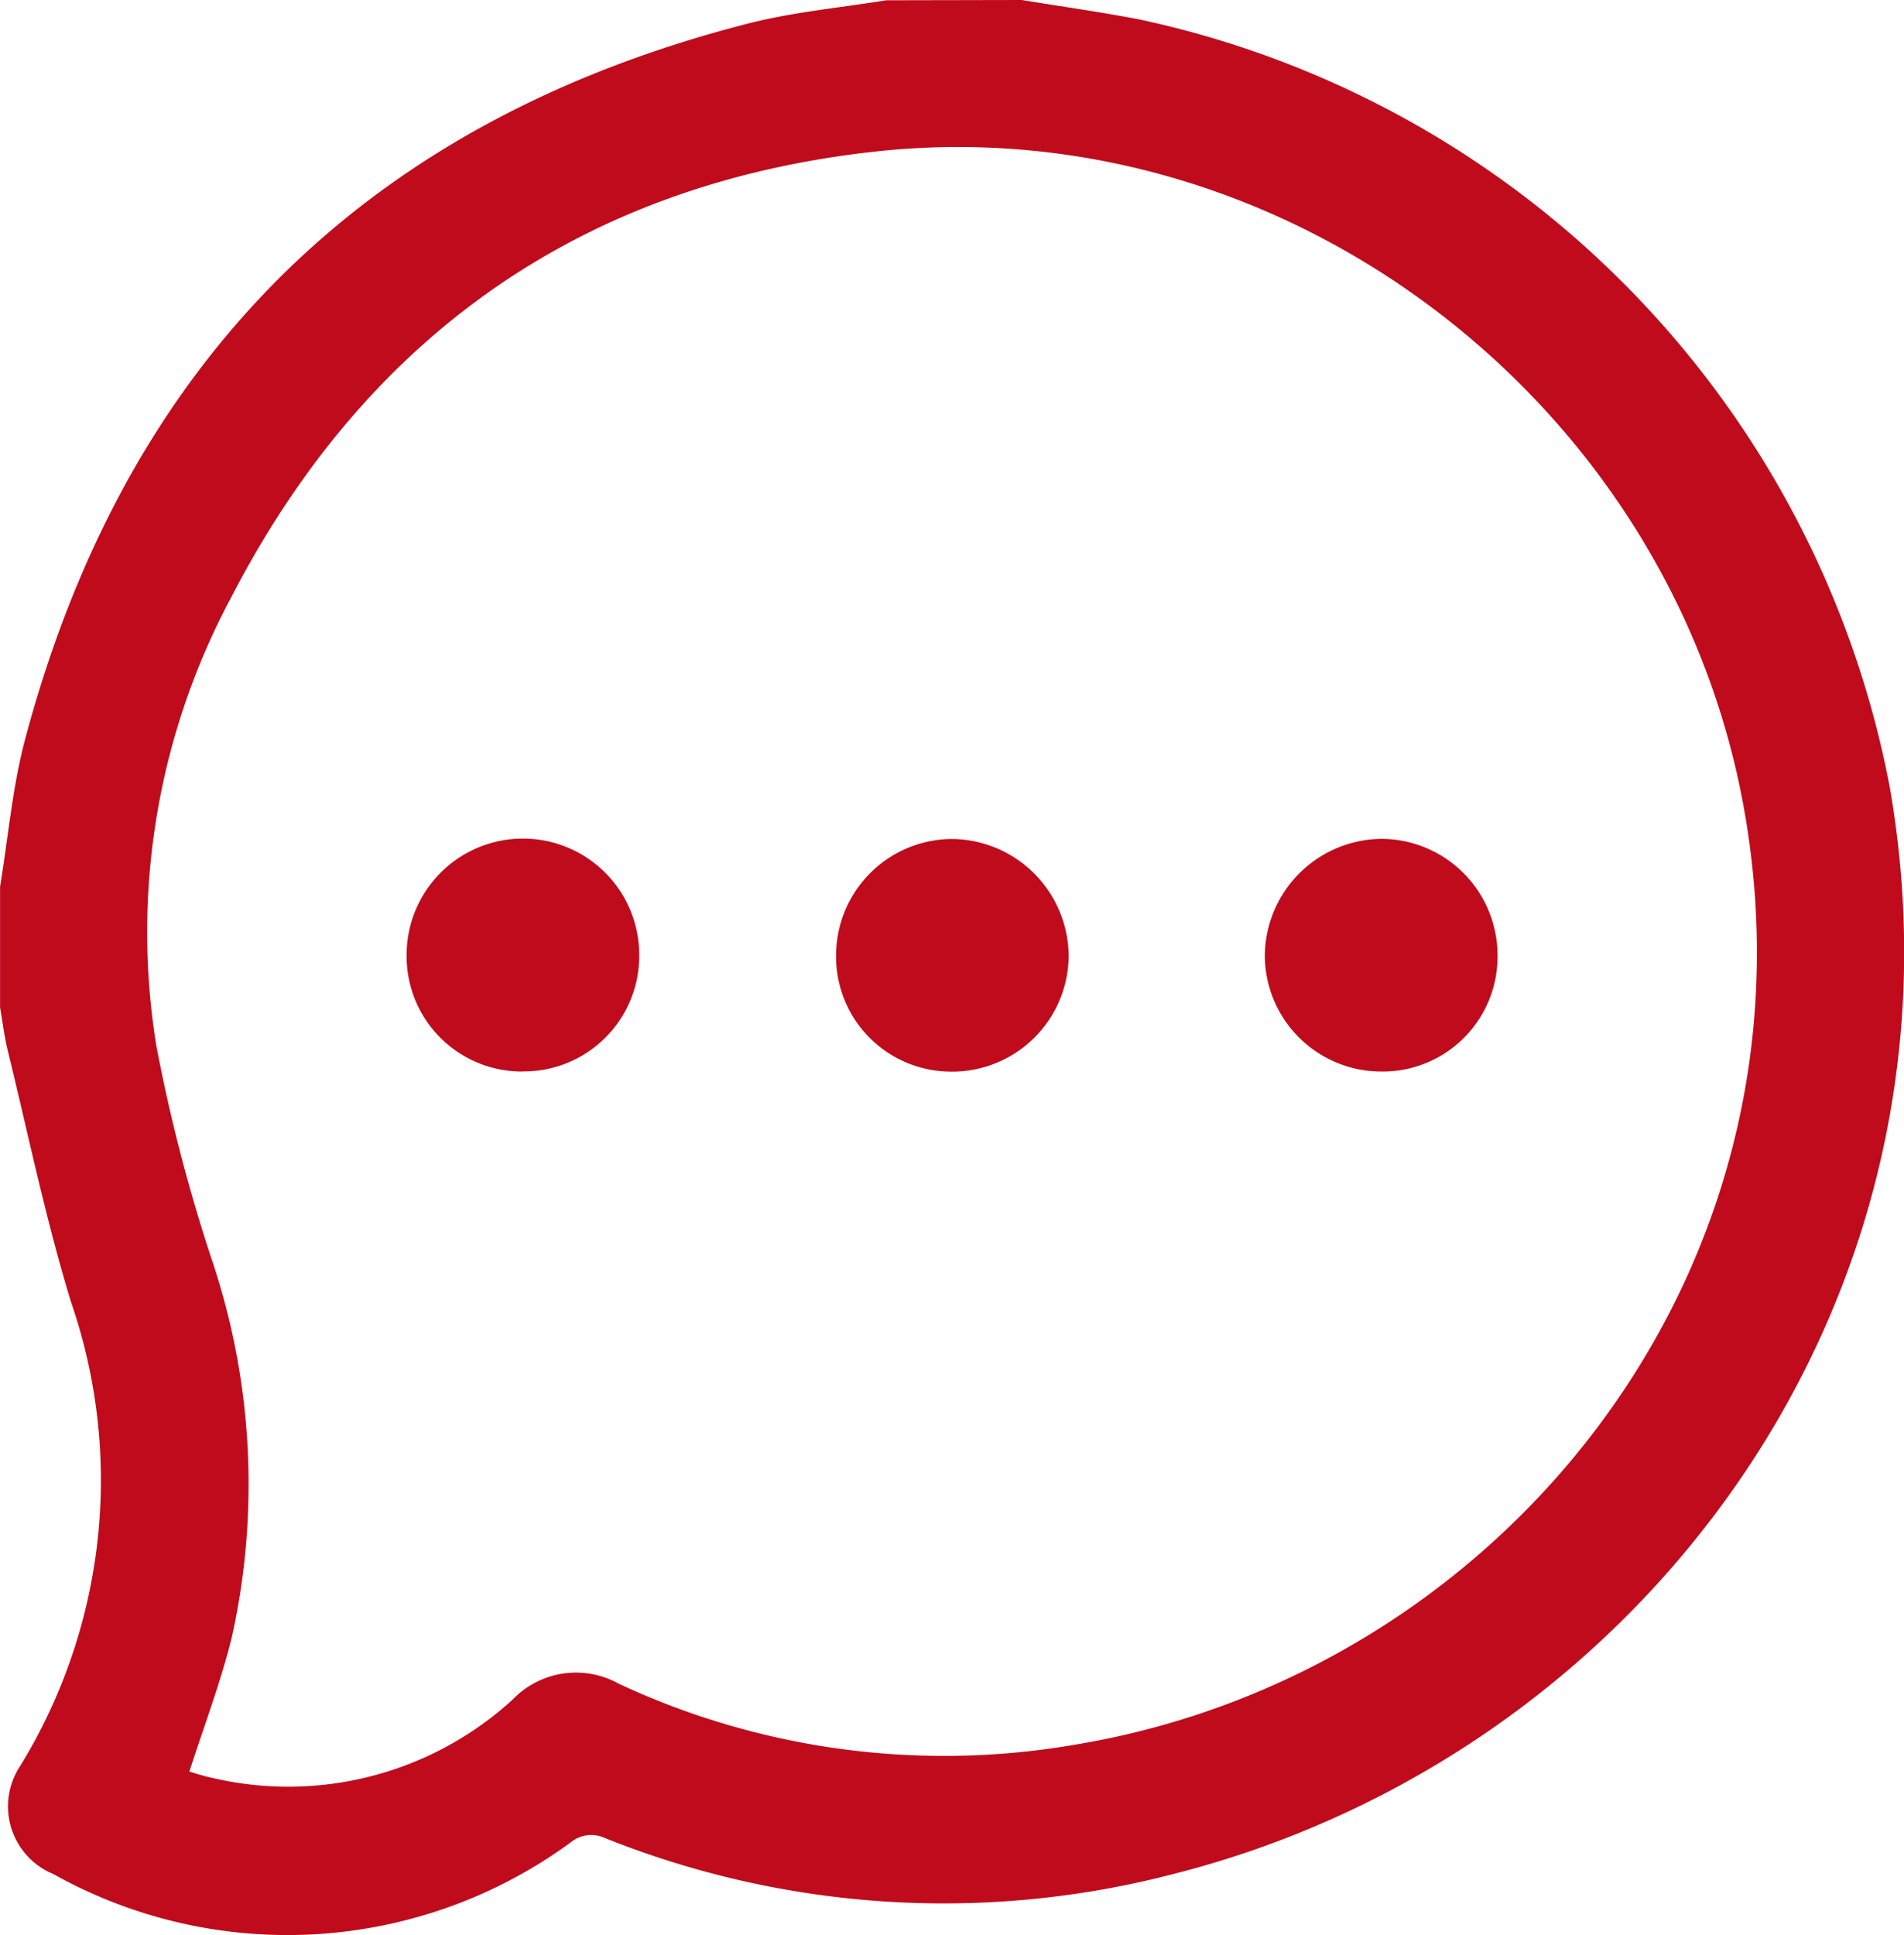
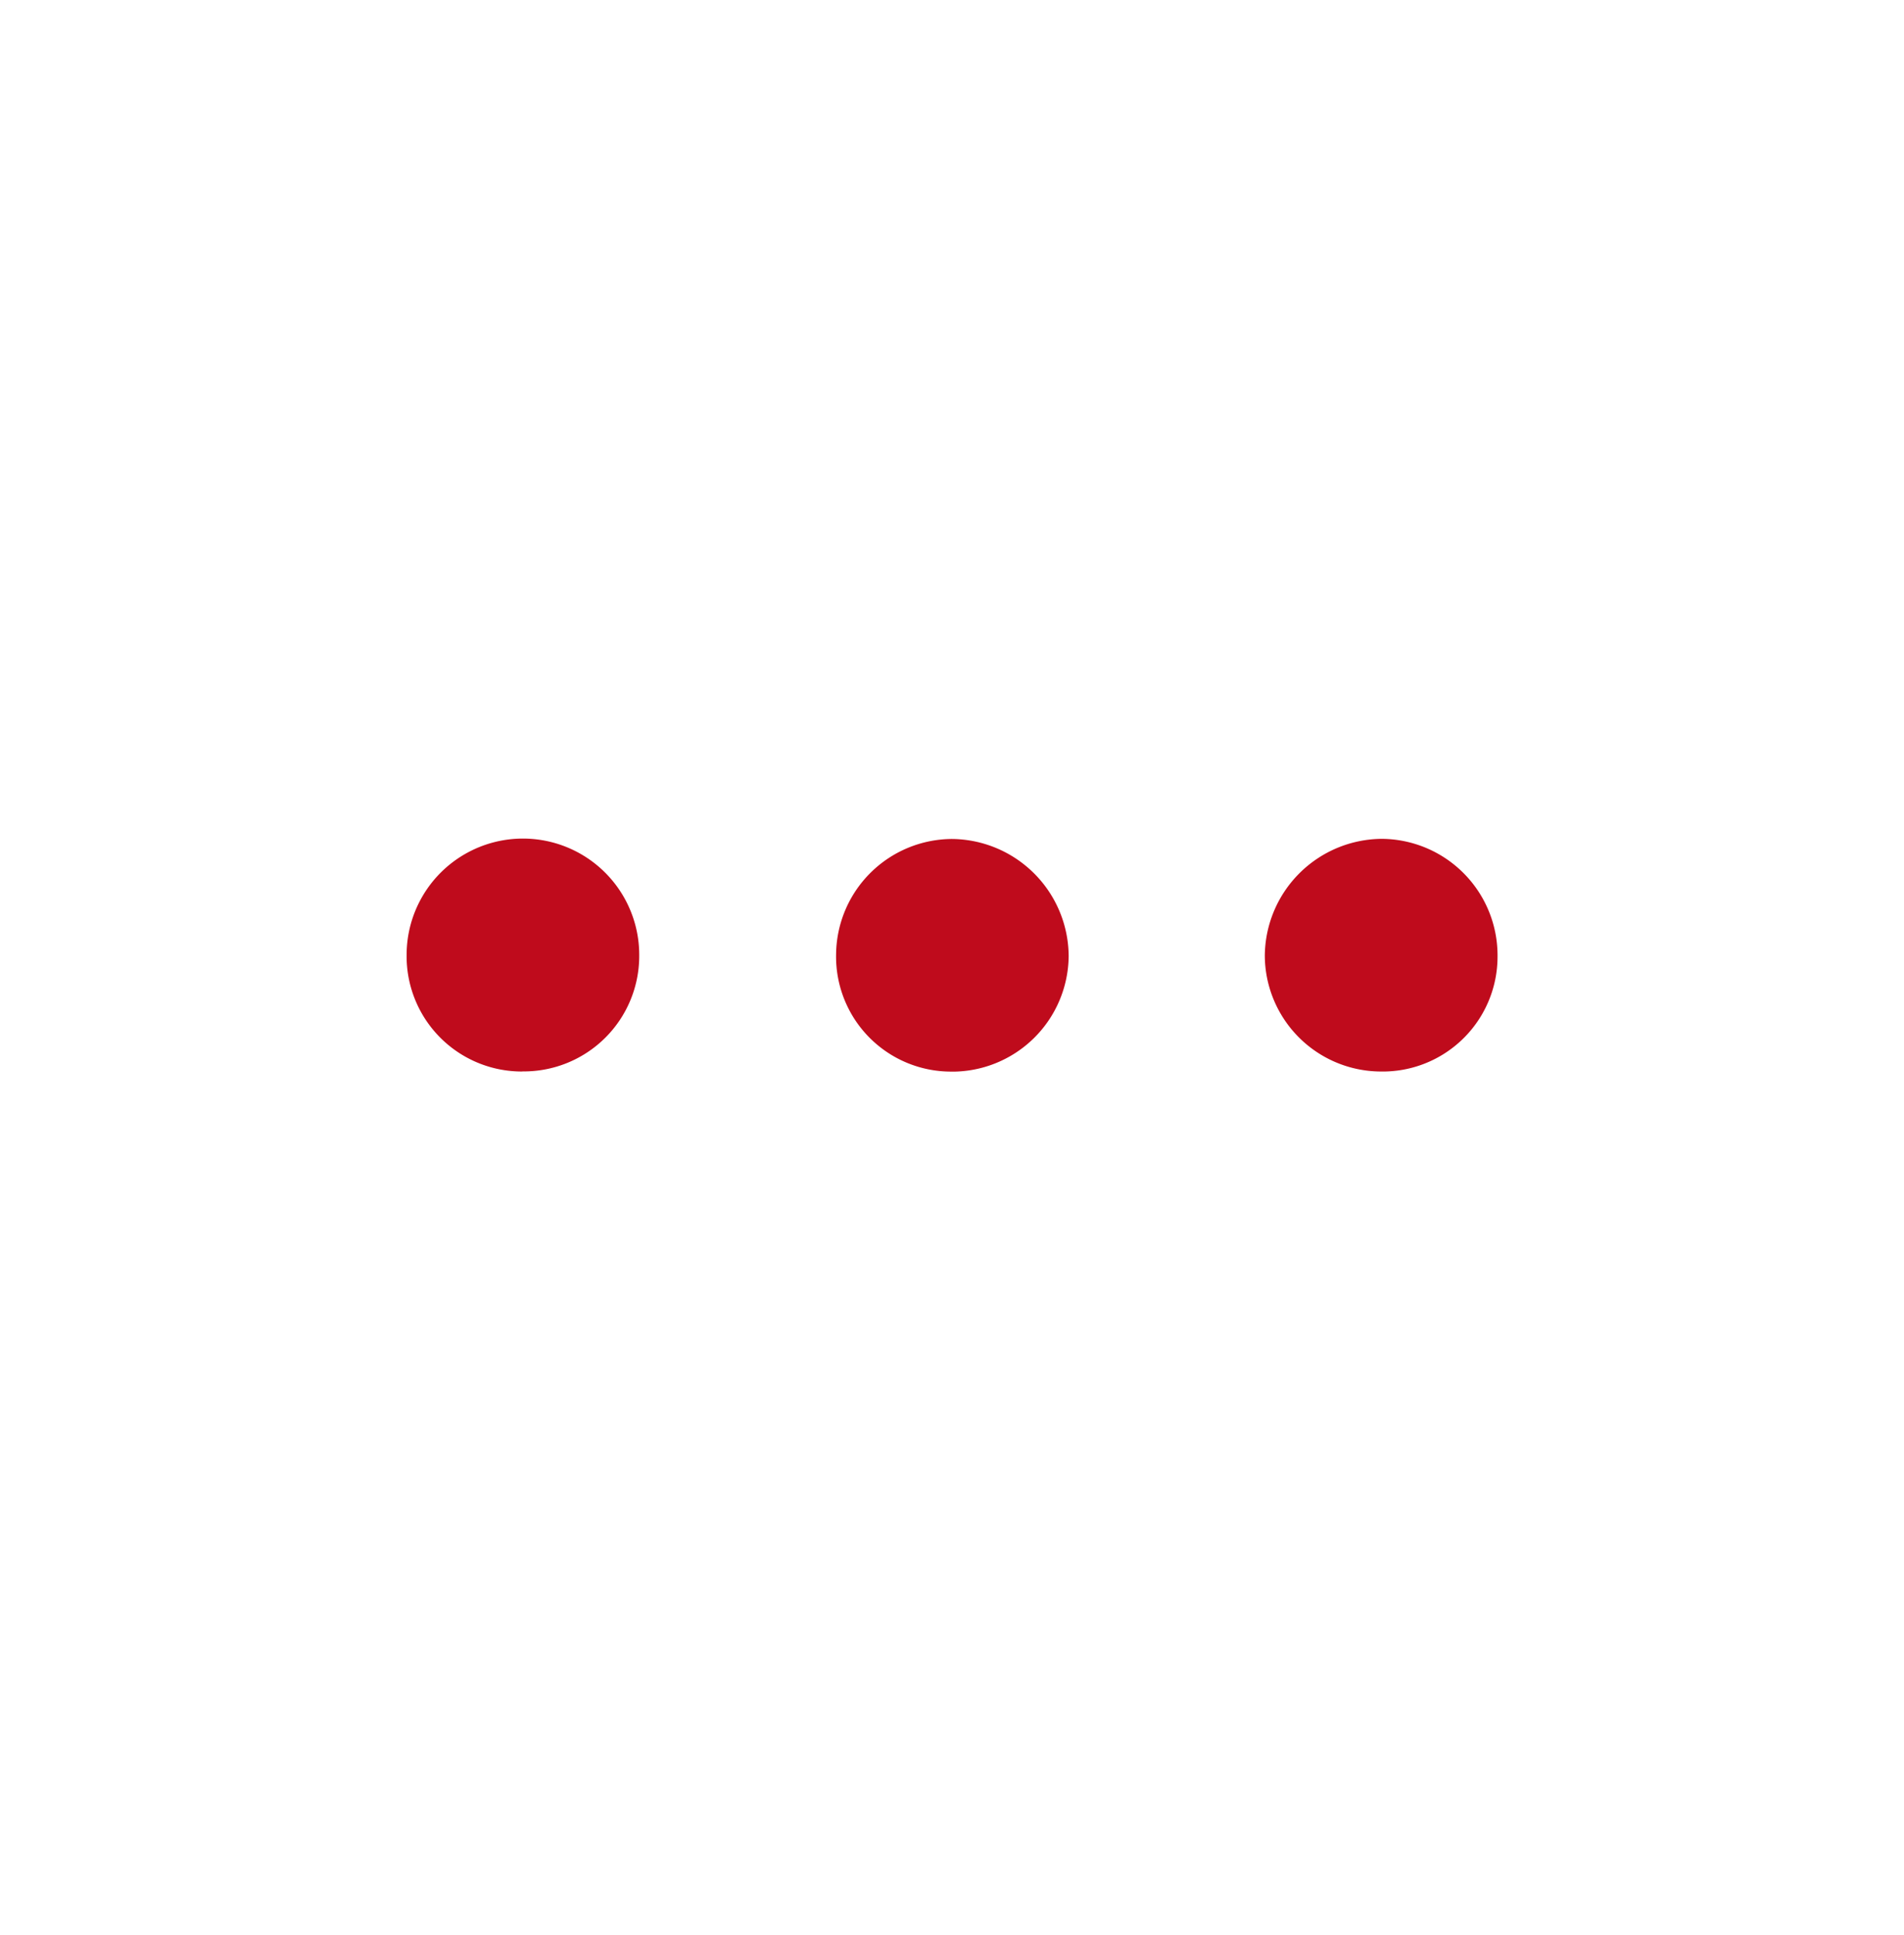
<svg xmlns="http://www.w3.org/2000/svg" width="57.514" height="58.435" viewBox="0 0 57.514 58.435">
  <g id="Group_1407" data-name="Group 1407" transform="translate(-19637.498 -5815.208)">
-     <path id="Path_1401" data-name="Path 1401" d="M83.811,165.927c1.172.192,2.349.358,3.514.579a29.321,29.321,0,0,1,22.7,23.171c2.714,15.5-7.486,29.273-21.67,32.851a27.523,27.523,0,0,1-17.137-1.095.984.984,0,0,0-1.047.141,14.487,14.487,0,0,1-15.616.946,2.208,2.208,0,0,1-1-3.263A16.493,16.493,0,0,0,55.1,205.275c-.771-2.506-1.3-5.087-1.925-7.639-.1-.42-.153-.855-.228-1.282V192.7c.246-1.484.372-3,.757-4.449q4.584-17.2,21.85-21.616c1.359-.347,2.773-.474,4.162-.7Zm-25.148,53.5c.2.057.426.135.659.182a10.049,10.049,0,0,0,9.112-2.36,2.65,2.65,0,0,1,3.195-.479,23.244,23.244,0,0,0,13.833,1.836c12.788-2.134,22.63-14.241,20.177-28.183-2.166-12.316-13.844-21.292-26.281-19.917-8.836.978-15.347,5.566-19.426,13.454A21.4,21.4,0,0,0,57.666,197.5a50.588,50.588,0,0,0,1.662,6.422,21.272,21.272,0,0,1,.618,11.452c-.335,1.361-.841,2.682-1.284,4.061" transform="translate(19584.553 5649.281)" fill="#bf0b1c" />
    <path id="Path_1403" data-name="Path 1403" d="M61.826,184.062a3.481,3.481,0,0,1-3.494-3.539,3.513,3.513,0,0,1,7.026.036,3.487,3.487,0,0,1-3.532,3.5" transform="translate(19591.449 5663.504)" fill="#bf0b1c" />
    <path id="Path_1404" data-name="Path 1404" d="M67.493,184.063a3.474,3.474,0,0,1-3.471-3.557,3.518,3.518,0,0,1,3.5-3.468,3.557,3.557,0,0,1,3.525,3.539,3.52,3.52,0,0,1-3.56,3.487" transform="translate(19598.732 5663.506)" fill="#bf0b1c" />
    <path id="Path_1405" data-name="Path 1405" d="M76.73,180.584a3.469,3.469,0,0,1-3.546,3.478,3.517,3.517,0,0,1-3.484-3.491,3.559,3.559,0,0,1,3.53-3.535,3.52,3.52,0,0,1,3.5,3.548" transform="translate(19606.004 5663.504)" fill="#bf0b1c" />
  </g>
</svg>